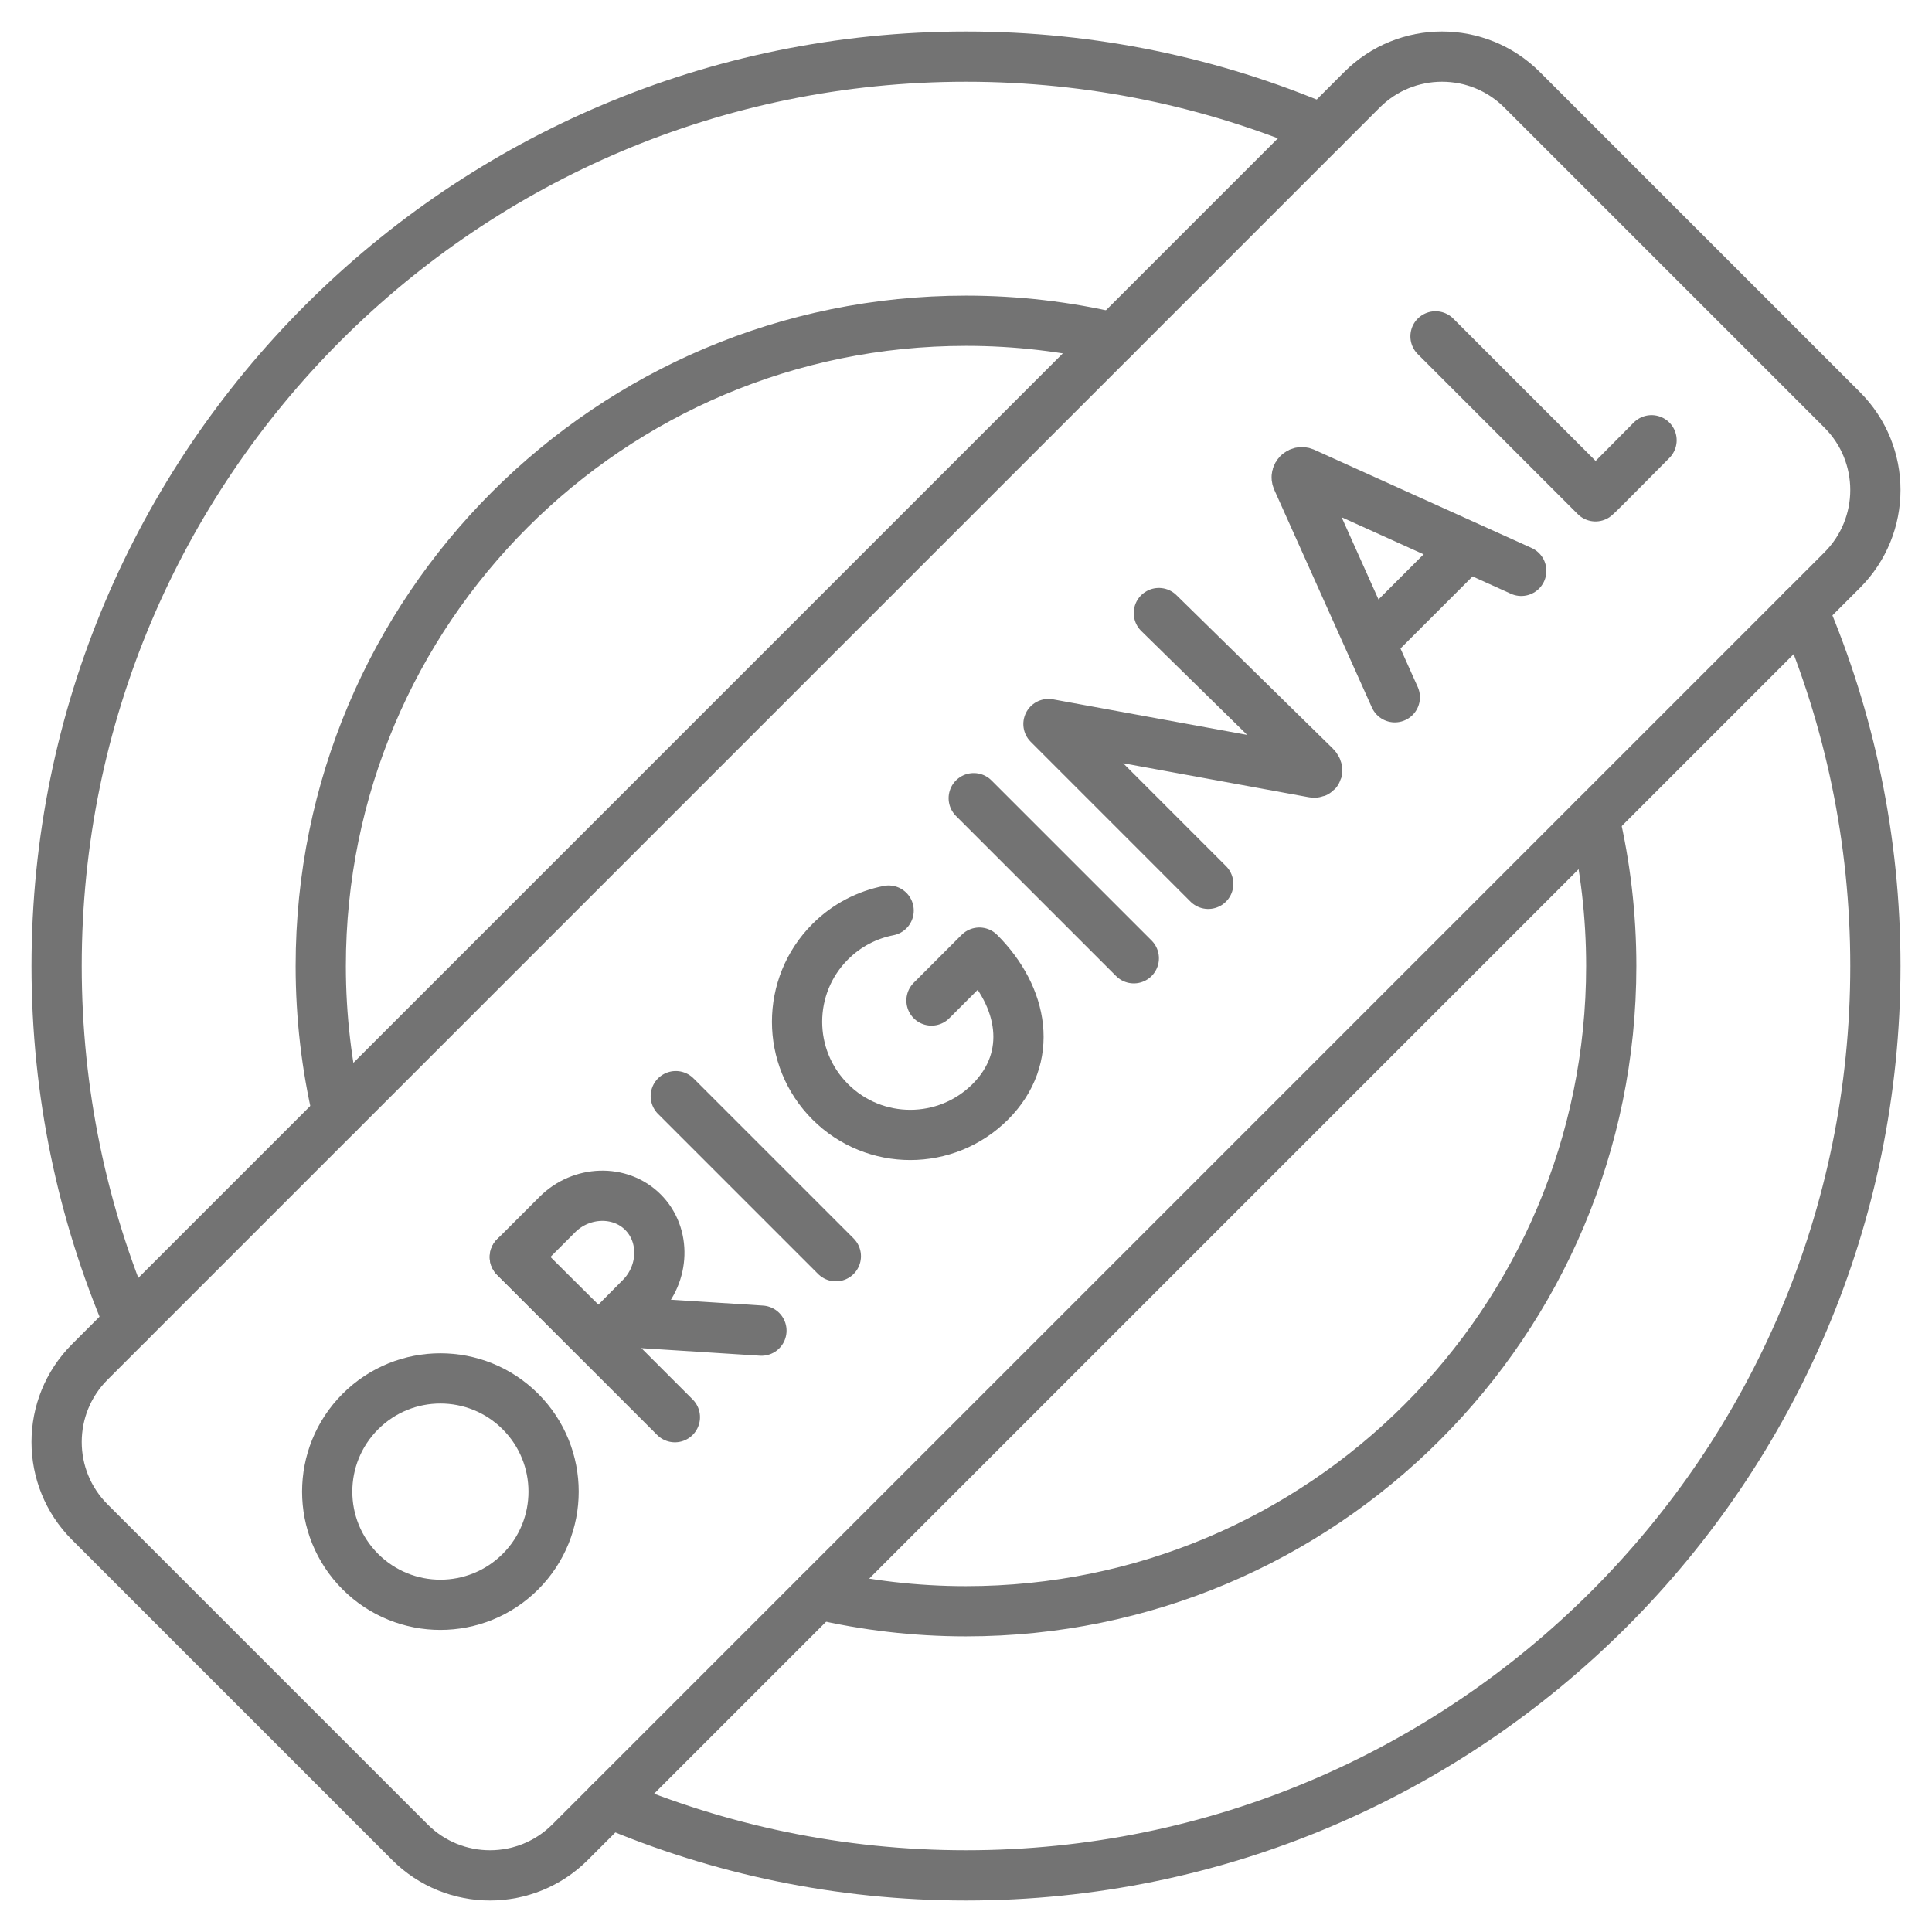
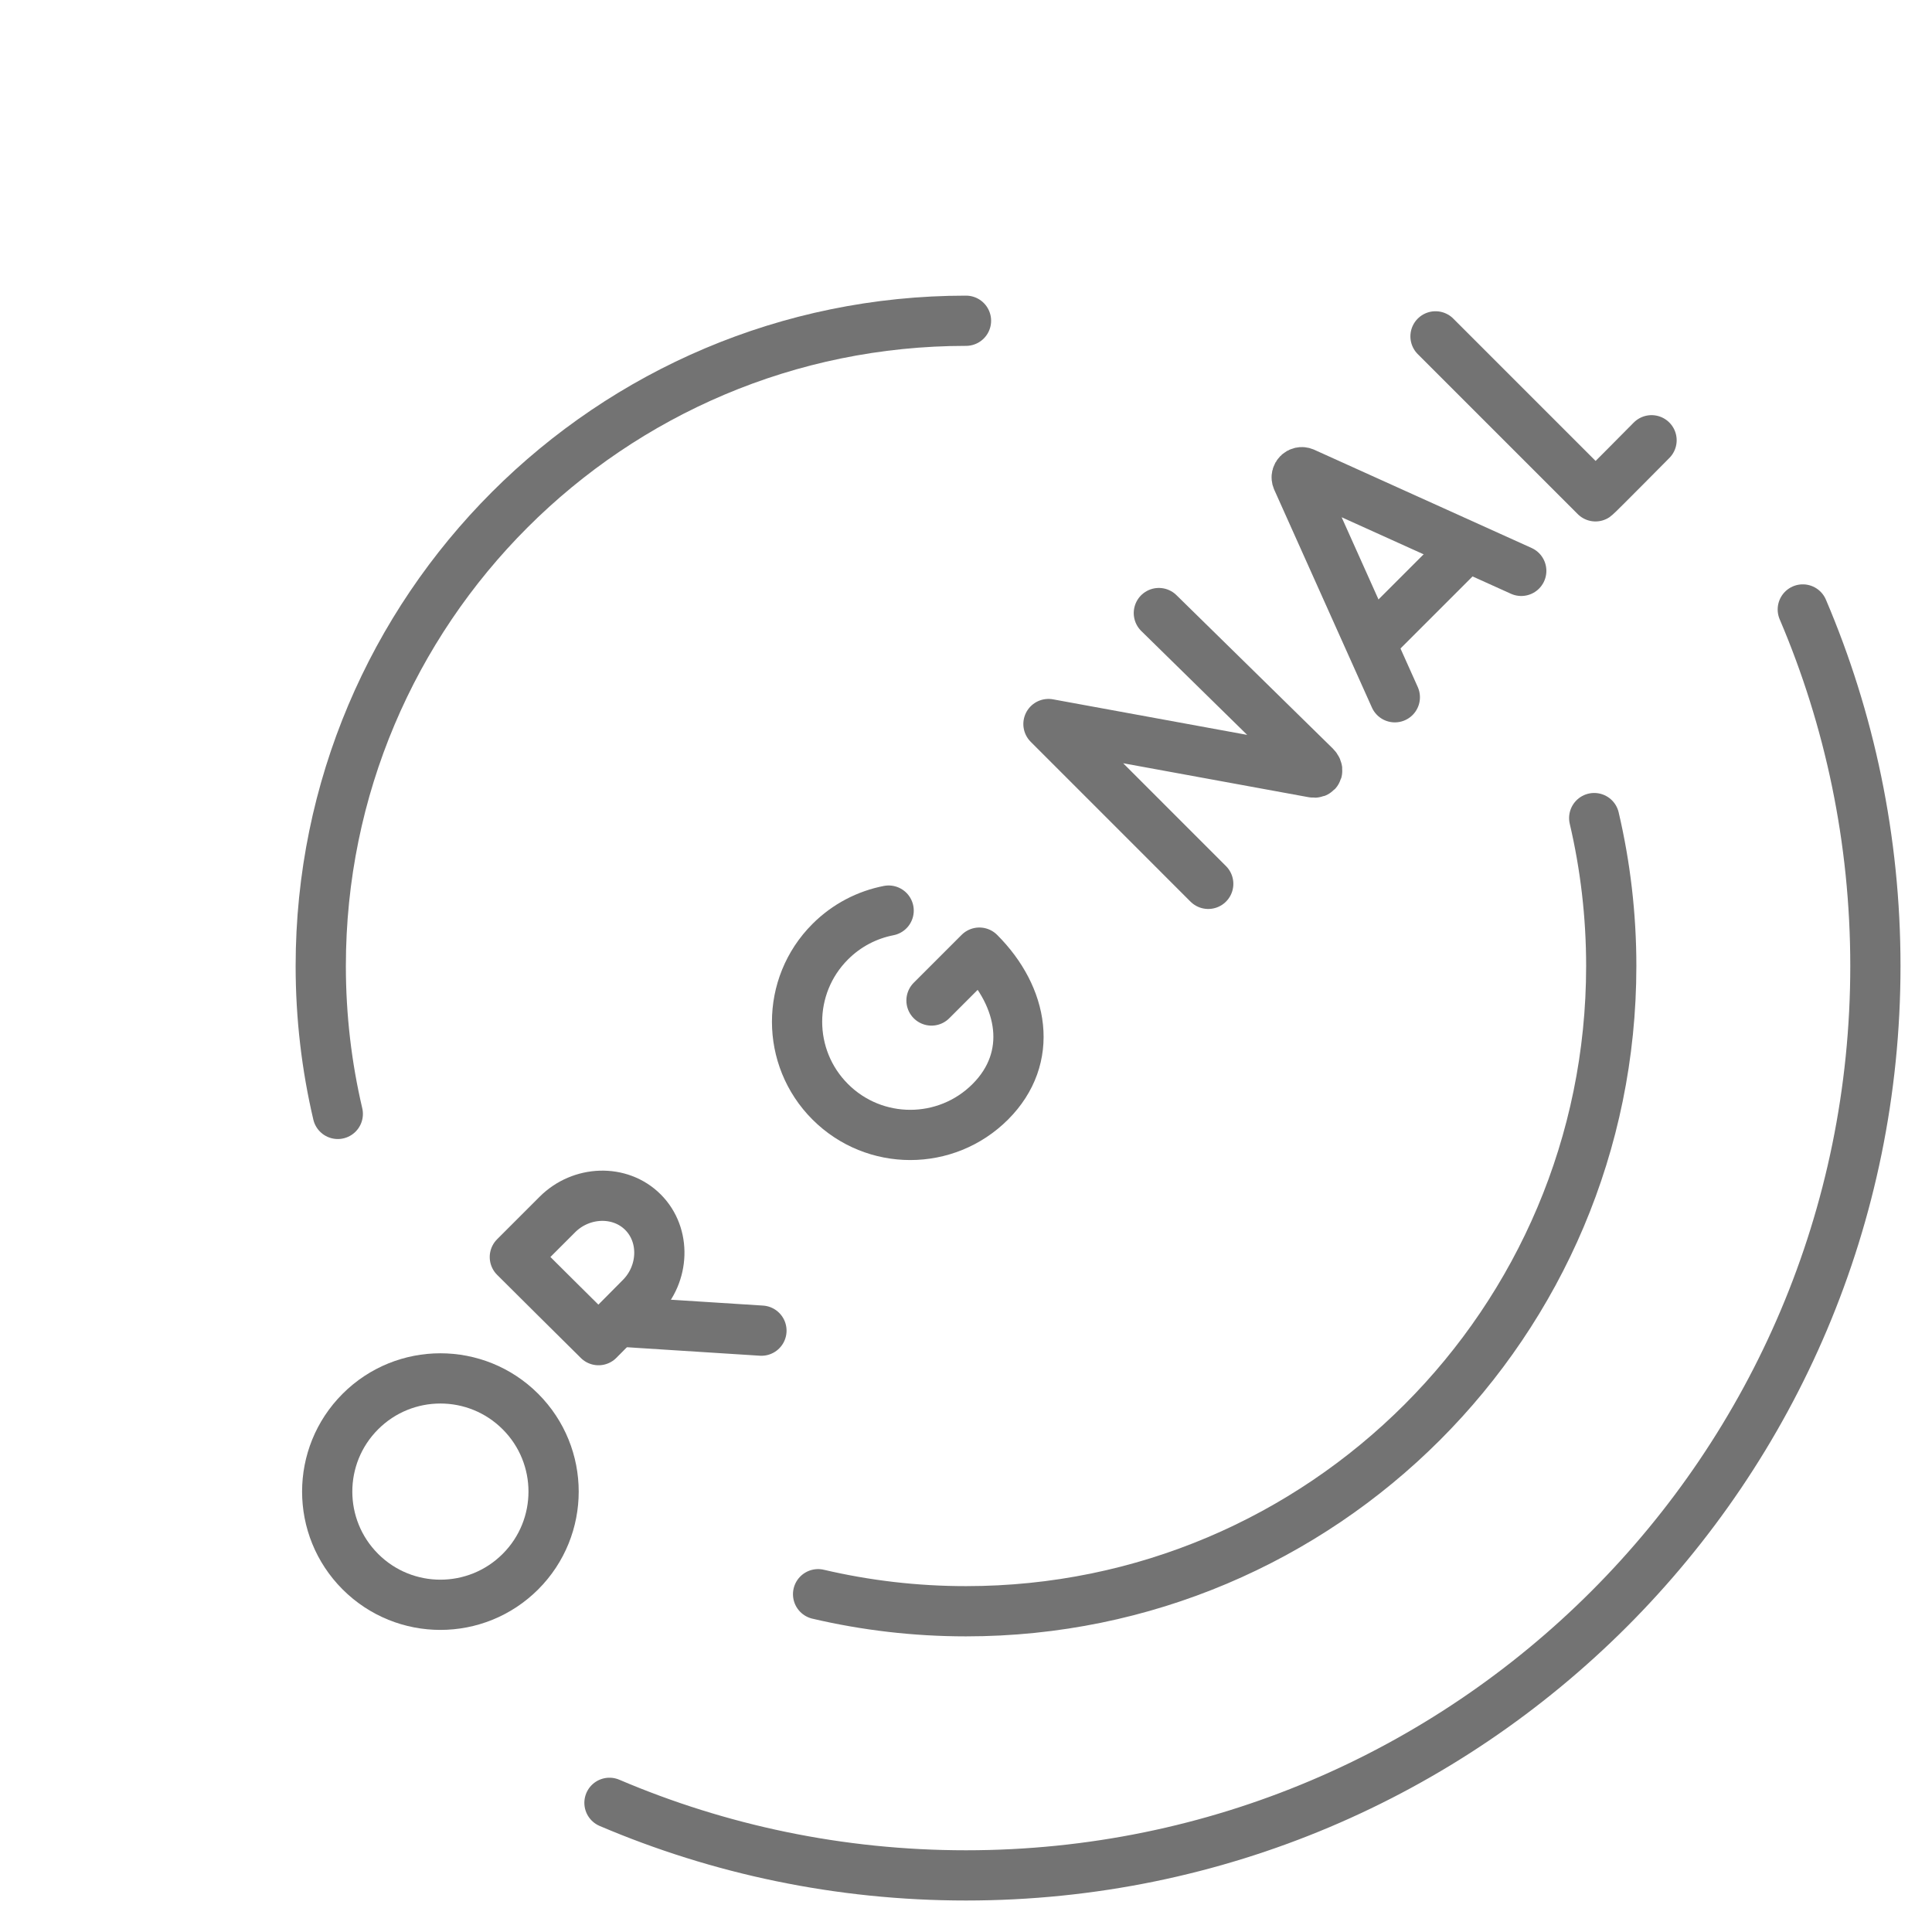
<svg xmlns="http://www.w3.org/2000/svg" width="50" height="50" viewBox="0 0 50 50" fill="none">
  <mask id="mask0_242_197" style="mask-type:luminance" maskUnits="userSpaceOnUse" x="0" y="0" width="50" height="50">
    <path d="M0 3.8147e-06H50V50H0V3.8147e-06Z" fill="white" />
  </mask>
  <g mask="url(#mask0_242_197)">
    <path d="M13.469 36.531C14.613 37.675 14.613 39.53 13.469 40.674C12.325 41.818 10.47 41.818 9.326 40.674C8.182 39.53 8.182 37.675 9.326 36.531C10.47 35.387 12.325 35.387 13.469 36.531Z" stroke="#737373" stroke-width="1.3" stroke-miterlimit="10" stroke-linecap="round" stroke-linejoin="round" />
    <path d="M36.098 18.045L33.569 12.405C33.523 12.295 33.633 12.185 33.743 12.231L39.37 14.774" stroke="#737373" stroke-width="1.3" stroke-miterlimit="10" stroke-linecap="round" stroke-linejoin="round" />
    <path d="M35.565 16.543L37.874 14.234" stroke="#737373" stroke-width="1.3" stroke-miterlimit="10" stroke-linecap="round" stroke-linejoin="round" />
    <path d="M31.269 22.874L27.134 18.738L33.978 19.991C34.105 20.014 34.124 19.922 34.033 19.831L29.991 15.866" stroke="#737373" stroke-width="1.3" stroke-miterlimit="10" stroke-linecap="round" stroke-linejoin="round" />
    <path d="M37.151 8.705L41.291 12.845C41.345 12.807 42.742 11.394 42.742 11.394" stroke="#737373" stroke-width="1.3" stroke-miterlimit="10" stroke-linecap="round" stroke-linejoin="round" />
    <path d="M22.998 23.566C22.444 23.674 21.915 23.942 21.486 24.371C20.342 25.515 20.342 27.37 21.486 28.514C22.63 29.658 24.485 29.658 25.629 28.514C26.773 27.37 26.49 25.798 25.346 24.654L24.107 25.893" stroke="#737373" stroke-width="1.3" stroke-miterlimit="10" stroke-linecap="round" stroke-linejoin="round" />
    <path d="M15.988 34.2L19.706 34.437" stroke="#737373" stroke-width="1.3" stroke-miterlimit="10" stroke-linecap="round" stroke-linejoin="round" />
-     <path d="M13.323 32.533L17.466 36.677" stroke="#737373" stroke-width="1.3" stroke-miterlimit="10" stroke-linecap="round" stroke-linejoin="round" />
    <path d="M16.64 31.371C17.234 31.965 17.195 32.969 16.579 33.585C16.273 33.891 15.49 34.683 15.49 34.683C15.49 34.683 14.704 33.906 14.404 33.606C14.158 33.36 13.324 32.532 13.324 32.532C13.324 32.532 14.064 31.793 14.425 31.431C15.041 30.815 16.045 30.776 16.64 31.371Z" stroke="#737373" stroke-width="1.3" stroke-miterlimit="10" stroke-linecap="round" stroke-linejoin="round" />
-     <path d="M17.489 28.368L21.632 32.511" stroke="#737373" stroke-width="1.3" stroke-miterlimit="10" stroke-linecap="round" stroke-linejoin="round" />
-     <path d="M25.2 20.657L29.343 24.8" stroke="#737373" stroke-width="1.3" stroke-miterlimit="10" stroke-linecap="round" stroke-linejoin="round" />
-     <path d="M47.677 14.753C48.821 13.608 48.821 11.754 47.677 10.609L39.391 2.323C38.246 1.179 36.392 1.179 35.248 2.323L2.323 35.248C1.179 36.392 1.179 38.247 2.323 39.391L10.609 47.677C11.753 48.821 13.608 48.821 14.753 47.677L47.677 14.753Z" stroke="#737373" stroke-width="1.3" stroke-miterlimit="10" stroke-linecap="round" stroke-linejoin="round" />
    <path d="M15.773 46.657C18.606 47.865 21.724 48.535 25 48.535C37.998 48.535 48.535 37.998 48.535 25C48.535 21.725 47.865 18.606 46.656 15.773" stroke="#737373" stroke-width="1.3" stroke-miterlimit="10" stroke-linecap="round" stroke-linejoin="round" />
    <path d="M41.258 21.172C41.546 22.401 41.699 23.683 41.699 25C41.699 34.223 34.223 41.699 25 41.699C23.683 41.699 22.401 41.546 21.172 41.258" stroke="#737373" stroke-width="1.3" stroke-miterlimit="10" stroke-linecap="round" stroke-linejoin="round" />
-     <path d="M8.742 28.828C8.454 27.599 8.301 26.317 8.301 25C8.301 15.777 15.777 8.301 25 8.301C26.317 8.301 27.599 8.454 28.828 8.742" stroke="#737373" stroke-width="1.3" stroke-miterlimit="10" stroke-linecap="round" stroke-linejoin="round" />
-     <path d="M34.227 3.343C31.394 2.134 28.275 1.465 25 1.465C12.002 1.465 1.465 12.002 1.465 25C1.465 28.275 2.134 31.394 3.343 34.227" stroke="#737373" stroke-width="1.3" stroke-miterlimit="10" stroke-linecap="round" stroke-linejoin="round" />
+     <path d="M8.742 28.828C8.454 27.599 8.301 26.317 8.301 25C8.301 15.777 15.777 8.301 25 8.301" stroke="#737373" stroke-width="1.3" stroke-miterlimit="10" stroke-linecap="round" stroke-linejoin="round" />
  </g>
</svg>